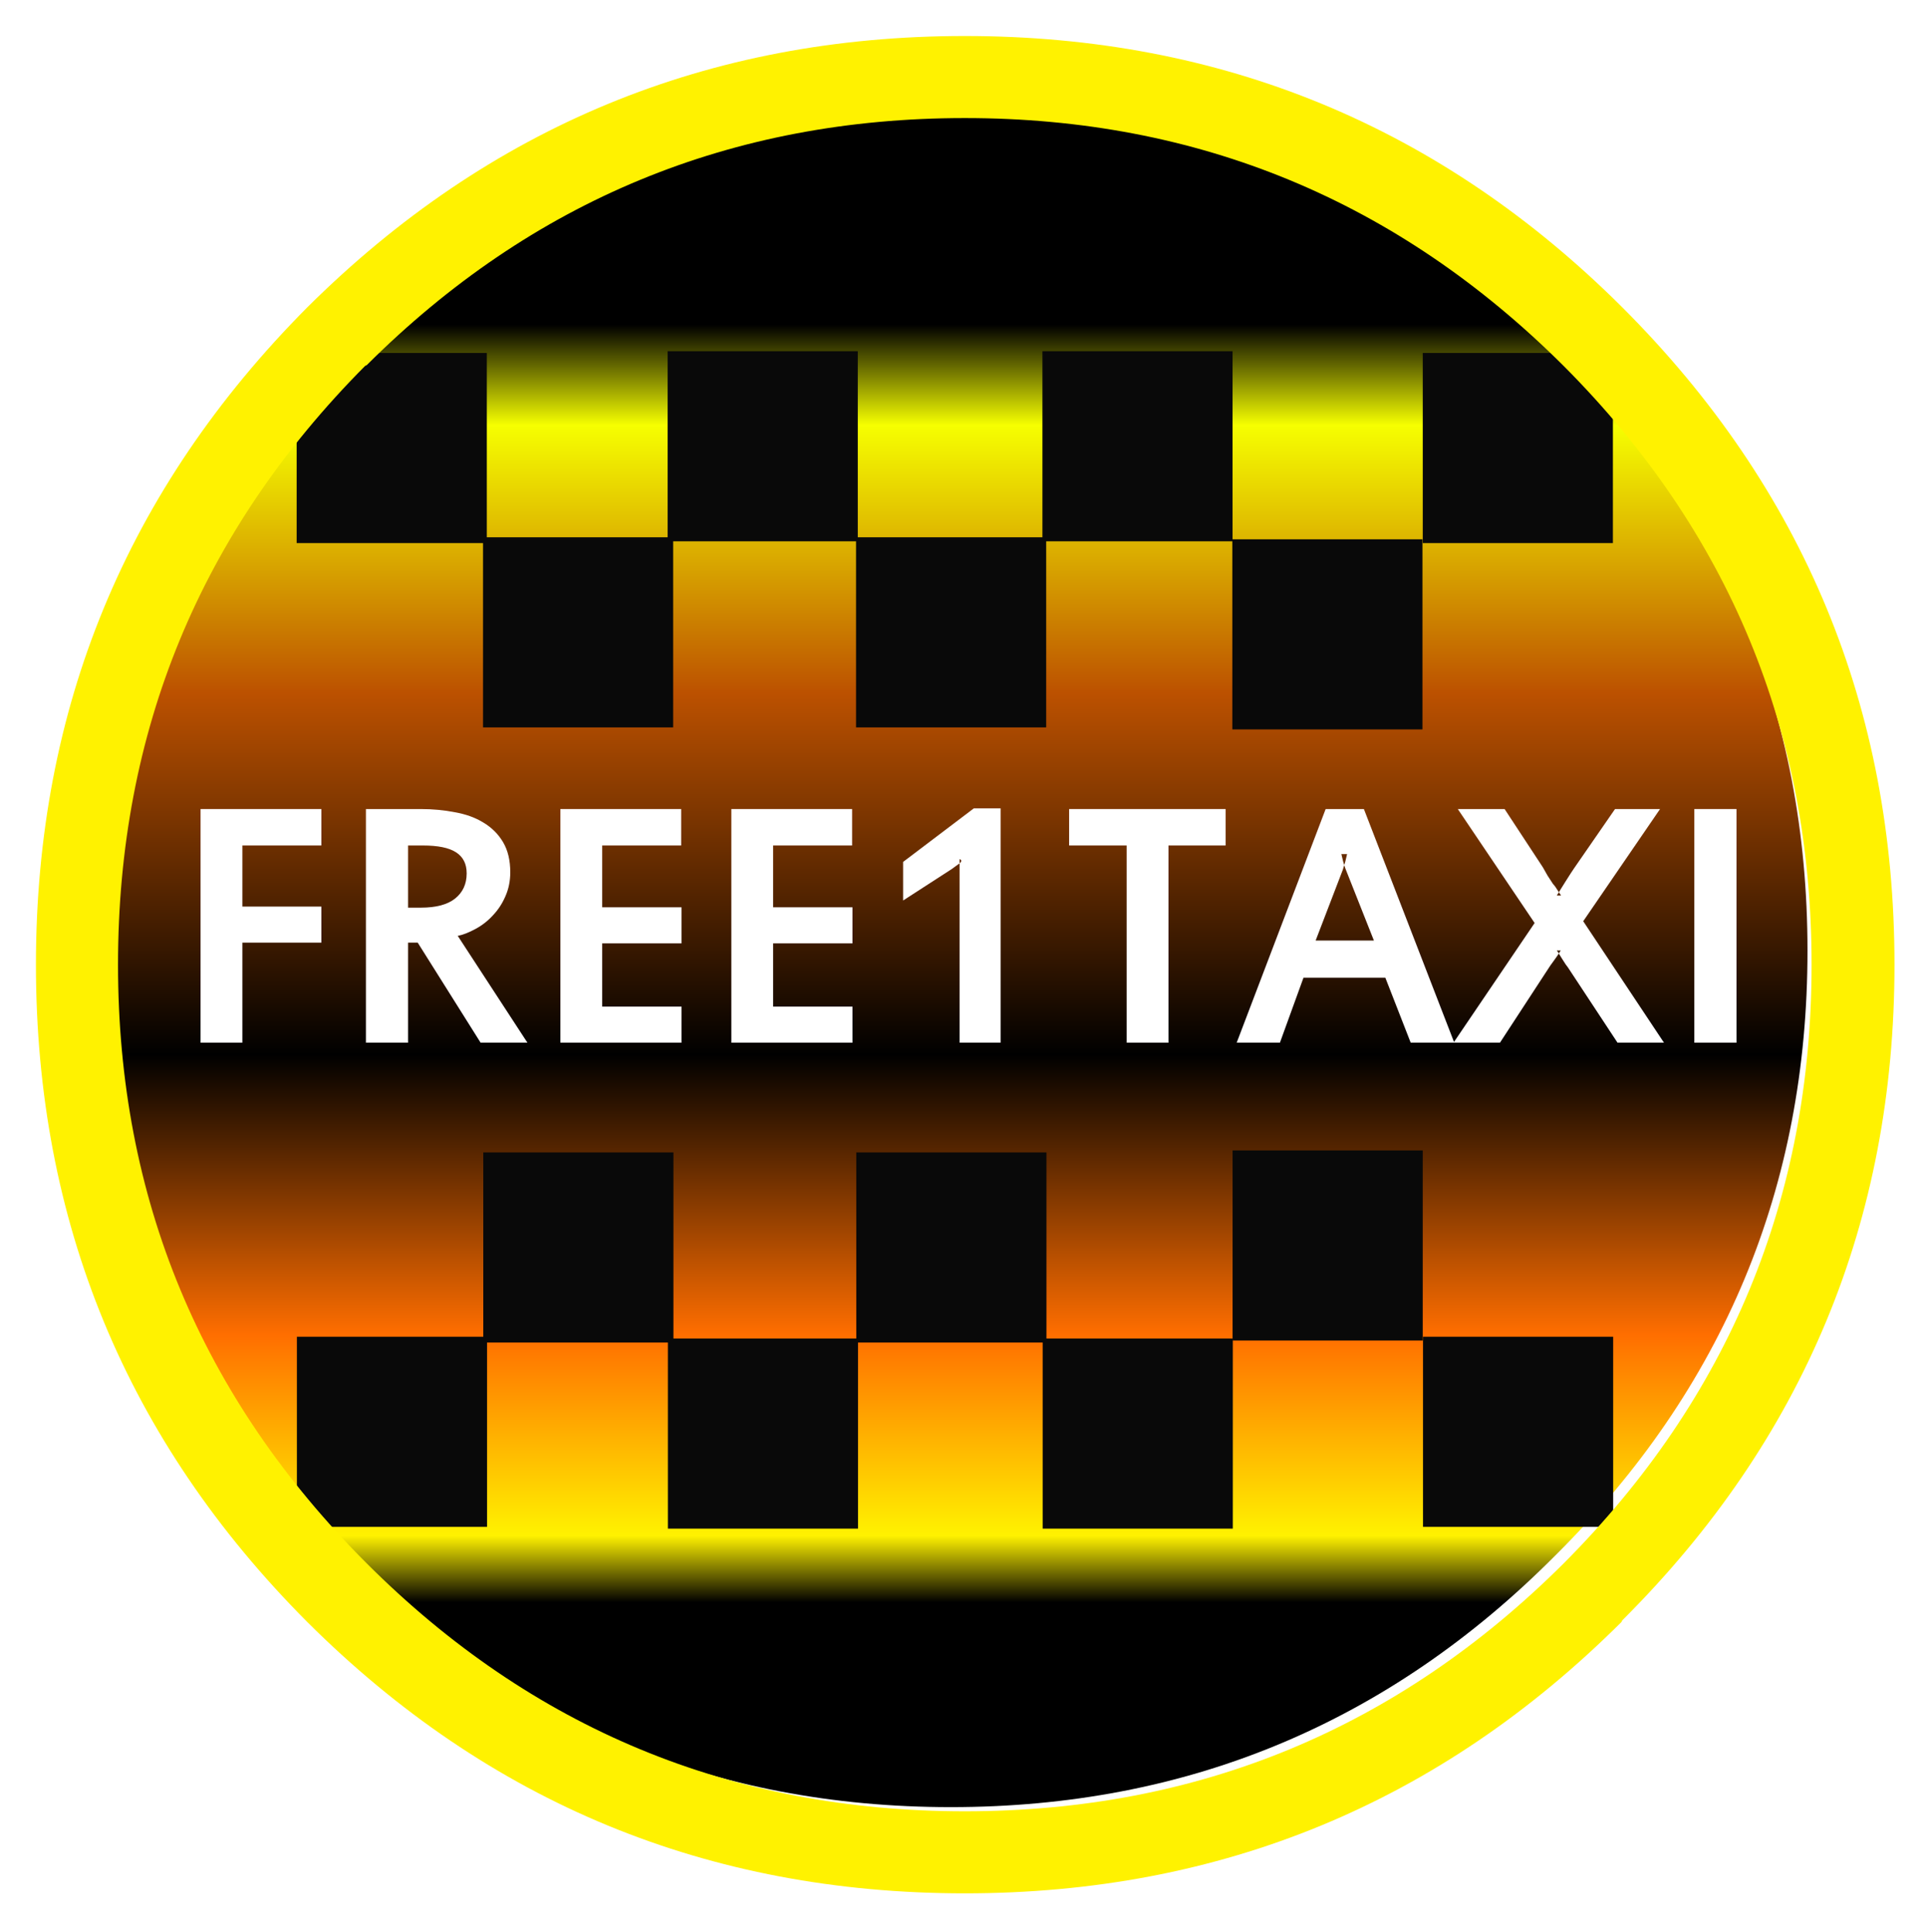
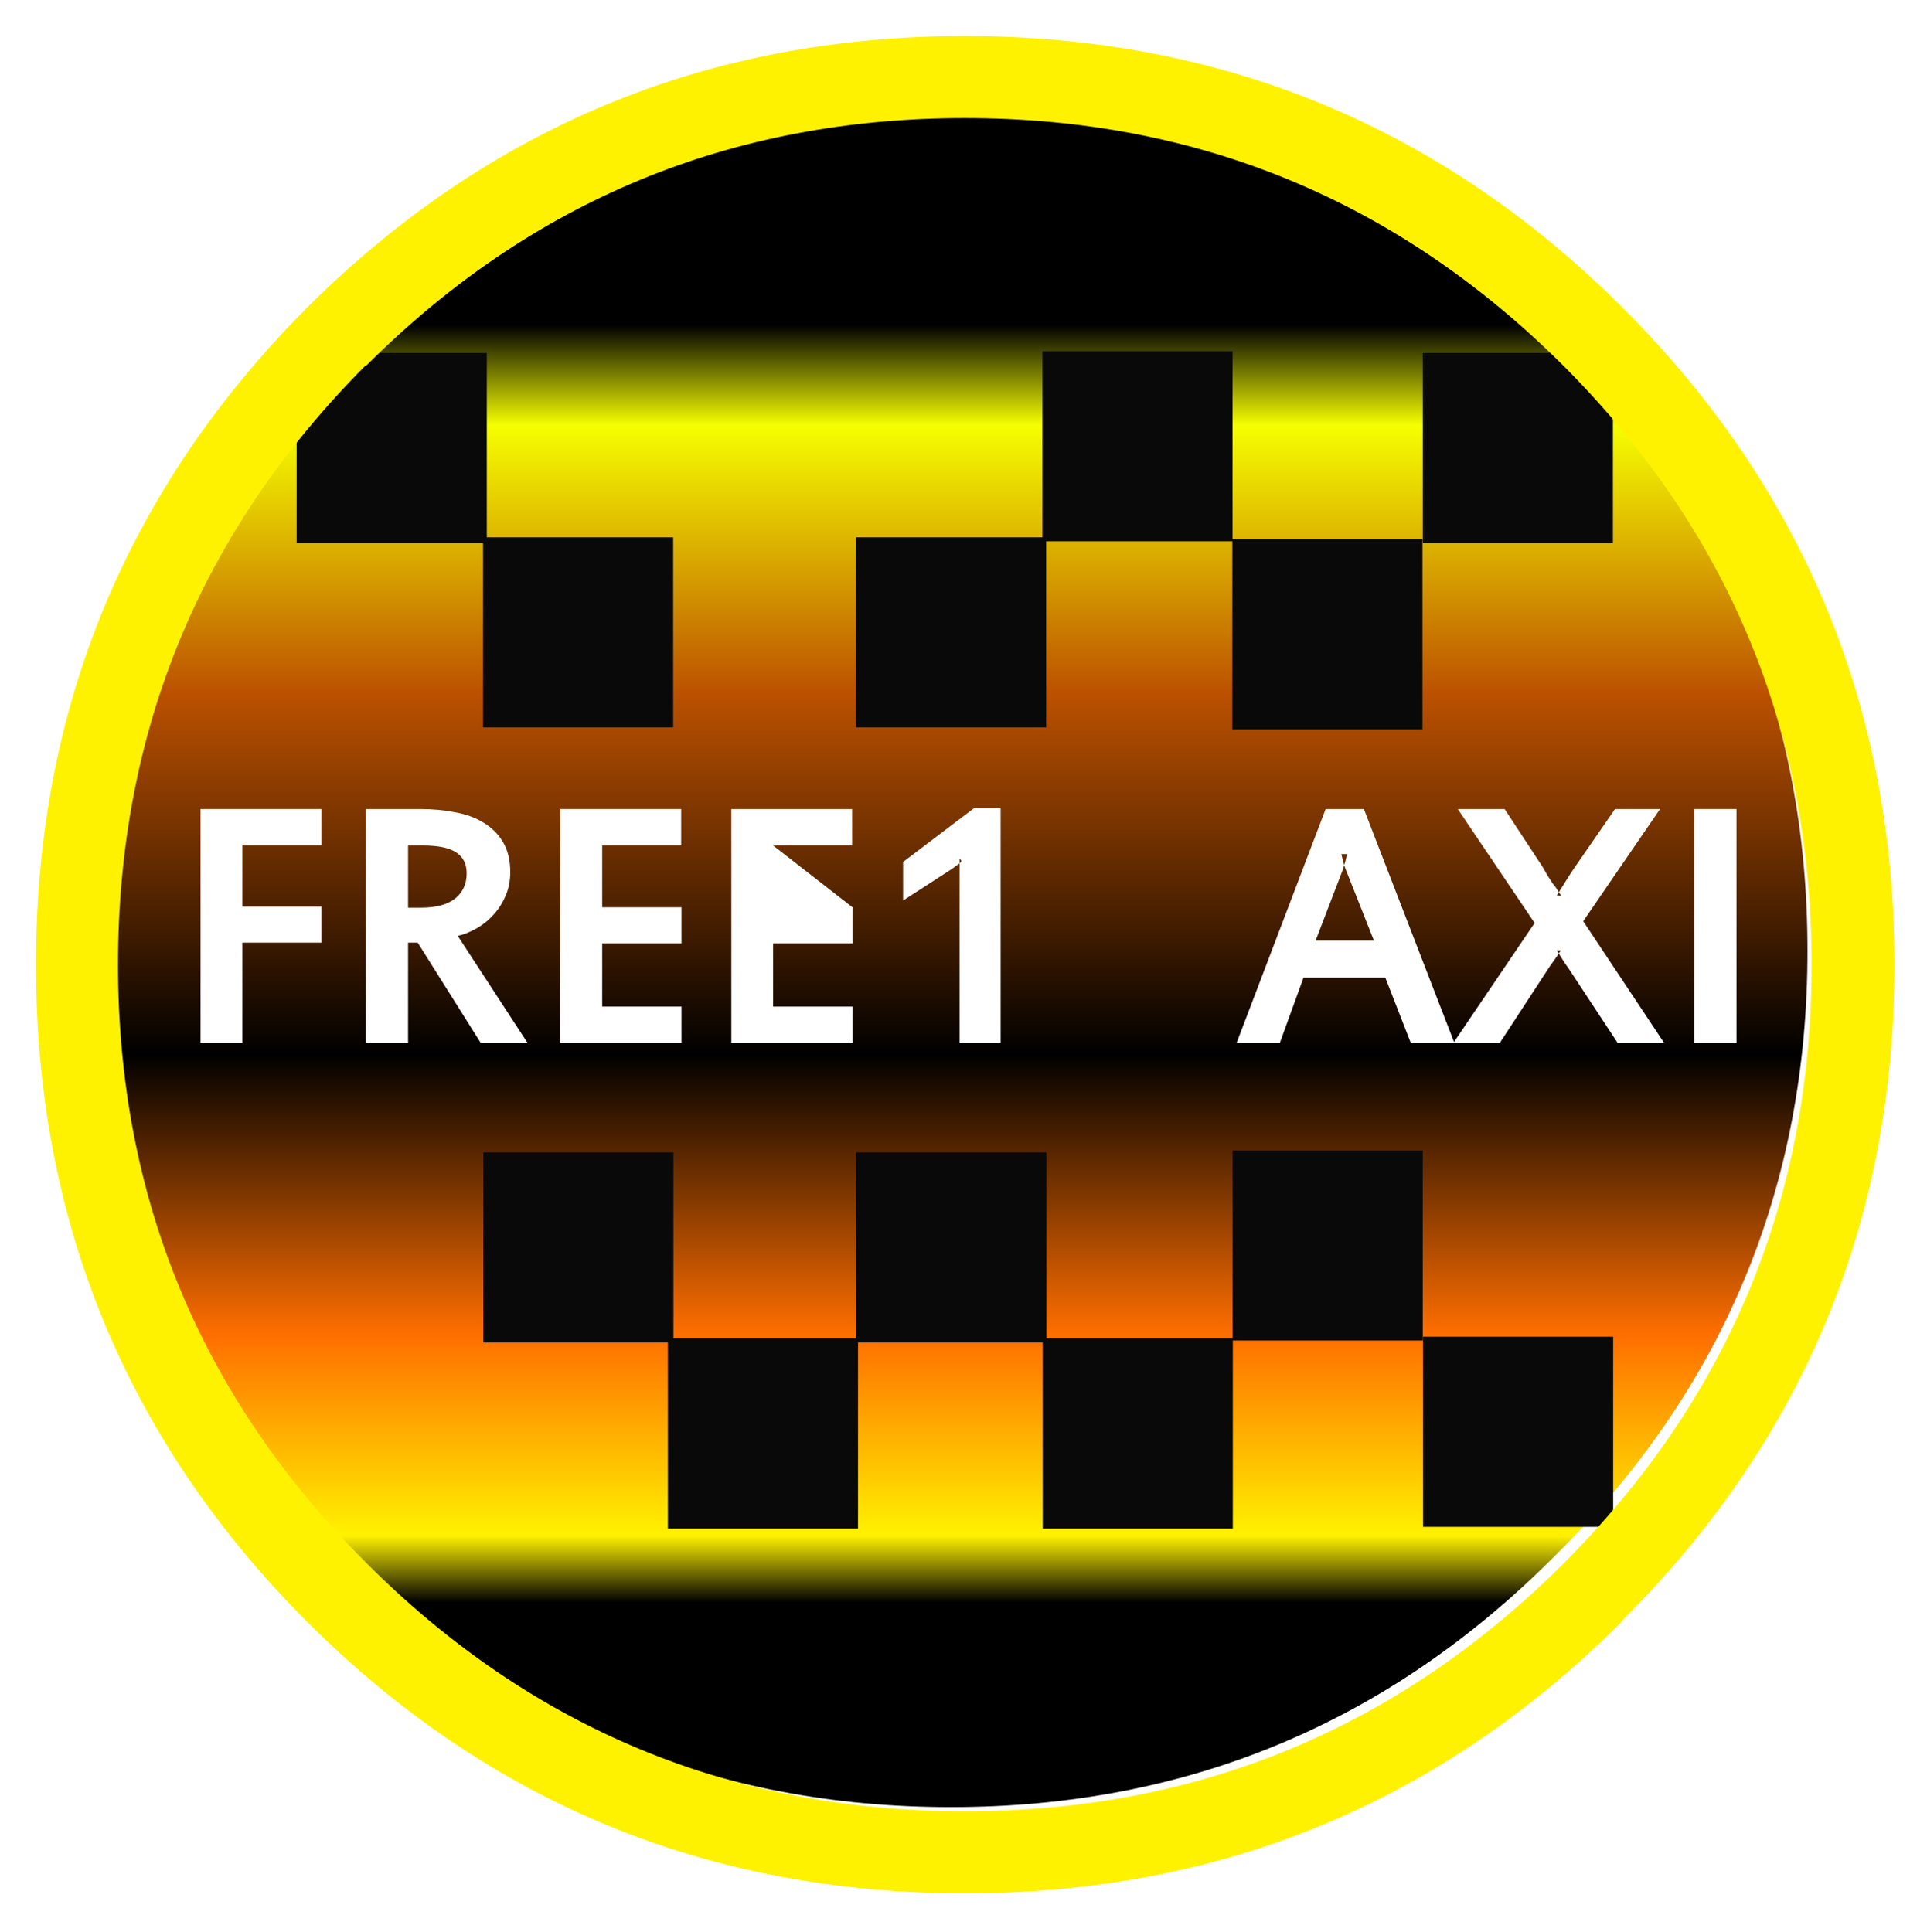
<svg xmlns="http://www.w3.org/2000/svg" version="1.1" id="Layer_1" width="381px" height="382px" xml:space="preserve">
  <filter id="filter88" x="-0.514" y="-0.514" width="2.208" height="2.208">
    <feComponentTransfer in="SourceGraphic">
      <feFuncR type="linear" slope="0" />
      <feFuncG type="linear" slope="0" />
      <feFuncB type="linear" slope="0" />
    </feComponentTransfer>
    <feGaussianBlur stdDeviation="0.2 0.2" />
    <feComponentTransfer result="86">
      <feFuncR type="linear" Ue="0" intercept="0.22" />
      <feFuncG type="linear" Ue="0" intercept="0.118" />
      <feFuncB type="linear" Ue="0" intercept="0.118" />
      <feFuncA type="linear" xh="0" slope="2" />
    </feComponentTransfer>
    <feComposite result="87" in="SourceGraphic" in2="86" operator="over" />
  </filter>
  <g style="filter:url(#filter88);">
    <g id="PathID_69" transform="matrix(3.321, 0, 0, 3.321, 188, 188)" opacity="1">
      <linearGradient id="LinearGradID_32" gradientUnits="userSpaceOnUse" gradientTransform="matrix(-2.72129e-009, 0.062, -0.062, -2.72129e-009, 0, 0)" spreadMethod="pad" x1="-819.2" y1="0" x2="819.2" y2="0">
        <stop offset="0.133" style="stop-color:#000000;stop-opacity:1" />
        <stop offset="0.192" style="stop-color:#F6FF00;stop-opacity:1" />
        <stop offset="0.349" style="stop-color:#BC5100;stop-opacity:1" />
        <stop offset="0.561" style="stop-color:#000000;stop-opacity:1" />
        <stop offset="0.725" style="stop-color:#FF6E00;stop-opacity:1" />
        <stop offset="0.843" style="stop-color:#FFF200;stop-opacity:1" />
        <stop offset="0.882" style="stop-color:#000000;stop-opacity:1" />
      </linearGradient>
      <path style="fill:url(#LinearGradID_32) " d="M36 -36.1Q51 -21.1 51 0Q51 21.1 36 36Q21.1 51 0 51Q-21.1 51 -36.1 36Q-51 21.1 -51 0Q-51 -21.1 -36.1 -36.1Q-21.1 -51 0 -51Q21.1 -51 36 -36.1" />
    </g>
    <g id="PathID_70" transform="matrix(3.321, 0, 0, 3.321, 188, 188)" opacity="1">
</g>
  </g>
  <g id="PathID_71" transform="matrix(0.365, 0, 0, 0.365, 150.85, 283.5)" opacity="1">
    <path style="fill:#090909;fill-opacity:1" d="M51.5 -51.5L51.5 51.5L-51.5 51.5L-51.5 -51.5L51.5 -51.5" />
  </g>
  <g id="PathID_72" transform="matrix(0.365, 0, 0, 0.365, 150.85, 283.5)" opacity="1">
</g>
  <g id="PathID_73" transform="matrix(0.365, 0, 0, 0.365, 188.1, 246.7)" opacity="1">
    <path style="fill:#090909;fill-opacity:1" d="M51.5 -51.5L51.5 51.5L-51.5 51.5L-51.5 -51.5L51.5 -51.5" />
  </g>
  <g id="PathID_74" transform="matrix(0.365, 0, 0, 0.365, 188.1, 246.7)" opacity="1">
</g>
  <g id="PathID_75" transform="matrix(0.365, 0, 0, 0.365, 224.95, 283.5)" opacity="1">
    <path style="fill:#090909;fill-opacity:1" d="M51.5 -51.5L51.5 51.5L-51.5 51.5L-51.5 -51.5L51.5 -51.5" />
  </g>
  <g id="PathID_76" transform="matrix(0.365, 0, 0, 0.365, 224.95, 283.5)" opacity="1">
</g>
  <g id="PathID_77" transform="matrix(0.365, 0, 0, 0.365, 262.5, 246.3)" opacity="1">
    <path style="fill:#090909;fill-opacity:1" d="M51.5 -51.5L51.5 51.5L-51.5 51.5L-51.5 -51.5L51.5 -51.5" />
  </g>
  <g id="PathID_78" transform="matrix(0.365, 0, 0, 0.365, 262.5, 246.3)" opacity="1">
</g>
  <g id="PathID_79" transform="matrix(0.365, 0, 0, 0.365, 300.15, 283.15)" opacity="1">
    <path style="fill:#090909;fill-opacity:1" d="M51.5 -51.5L51.5 51.5L-51.5 51.5L-51.5 -51.5L51.5 -51.5" />
  </g>
  <g id="PathID_80" transform="matrix(0.365, 0, 0, 0.365, 300.15, 283.15)" opacity="1">
</g>
  <g id="PathID_81" transform="matrix(0.365, 0, 0, 0.365, 114.35, 246.7)" opacity="1">
    <path style="fill:#090909;fill-opacity:1" d="M51.5 -51.5L51.5 51.5L-51.5 51.5L-51.5 -51.5L51.5 -51.5" />
  </g>
  <g id="PathID_82" transform="matrix(0.365, 0, 0, 0.365, 114.35, 246.7)" opacity="1">
</g>
  <g id="PathID_83" transform="matrix(0.365, 0, 0, 0.365, 77.5, 283.15)" opacity="1">
-     <path style="fill:#090909;fill-opacity:1" d="M51.5 -51.5L51.5 51.5L-51.5 51.5L-51.5 -51.5L51.5 -51.5" />
-   </g>
+     </g>
  <g id="PathID_84" transform="matrix(0.365, 0, 0, 0.365, 77.5, 283.15)" opacity="1">
</g>
  <filter id="filter95" x="-0.51" y="-0.51" width="2.204" height="2.215">
    <feComponentTransfer in="SourceGraphic">
      <feFuncR type="linear" slope="0" />
      <feFuncG type="linear" slope="0" />
      <feFuncB type="linear" slope="0" />
    </feComponentTransfer>
    <feGaussianBlur stdDeviation="0 0" />
    <feOffset result="89" dx="-1.414" dy="-1.414" />
    <feComponentTransfer in="SourceGraphic">
      <feFuncR type="linear" slope="0" />
      <feFuncG type="linear" slope="0" />
      <feFuncB type="linear" slope="0" />
    </feComponentTransfer>
    <feGaussianBlur stdDeviation="0 0" />
    <feOffset result="90" dx="1.414" dy="1.414" />
    <feComposite in="89" in2="90" operator="arithmetic" k2="1" k3="-1" />
    <feComponentTransfer result="91">
      <feFuncR type="linear" Ue="0" intercept="1" />
      <feFuncG type="linear" Ue="0" intercept="1" />
      <feFuncB type="linear" Ue="0" intercept="1" />
      <feFuncA type="linear" xh="0" slope="1" />
    </feComponentTransfer>
    <feComposite in="90" in2="89" operator="arithmetic" k2="1" k3="-1" />
    <feComponentTransfer result="92">
      <feFuncR type="linear" Ue="0" intercept="0.6" />
      <feFuncG type="linear" Ue="0" intercept="0.6" />
      <feFuncB type="linear" Ue="0" intercept="0.6" />
      <feFuncA type="linear" xh="0" slope="1" />
    </feComponentTransfer>
    <feComposite result="93" in="91" in2="92" operator="arithmetic" k2="1" k3="1" />
    <feComposite result="94" in="SourceGraphic" in2="93" operator="over" />
  </filter>
  <g style="filter:url(#filter95);">
    <g id="PathID_85" transform="matrix(1.413, 0, 0, 1.413, 33.65, 206.2)" opacity="1">
      <path style="fill:#FFFFFF;fill-opacity:1" d="M21.15 -27.6L10.1 -27.6L10.1 -19.05L21.15 -19.05L21.15 -14L10.1 -14L10.1 0L4.25 0L4.25 -32.7L21.15 -32.7L21.15 -27.6" />
    </g>
    <g id="PathID_86" transform="matrix(1.413, 0, 0, 1.413, 33.65, 206.2)" opacity="1">
</g>
    <g id="PathID_87" transform="matrix(1.413, 0, 0, 1.413, 66.2, 206.2)" opacity="1">
      <path style="fill:#FFFFFF;fill-opacity:1" d="M18.45 -23.7Q18.45 -25.7 16.95 -26.65Q15.5 -27.6 12.3 -27.6L10.25 -27.6L10.25 -18.9L12.05 -18.9Q15.2 -18.9 16.8 -20.15Q18.45 -21.45 18.45 -23.7M26.95 0L20.4 0L11.6 -14L10.25 -14L10.25 0L4.35 0L4.35 -32.7L12 -32.7Q14.55 -32.7 16.8 -32.25Q19.1 -31.85 20.8 -30.8Q22.55 -29.75 23.55 -28.05Q24.55 -26.35 24.55 -23.85Q24.55 -22 23.85 -20.45Q23.2 -18.95 22.1 -17.8Q21.05 -16.65 19.65 -15.9Q18.25 -15.15 17.2 -14.95L26.95 0" />
    </g>
    <g id="PathID_88" transform="matrix(1.413, 0, 0, 1.413, 66.2, 206.2)" opacity="1">
</g>
    <g id="PathID_89" transform="matrix(1.413, 0, 0, 1.413, 104.65, 206.2)" opacity="1">
      <path style="fill:#FFFFFF;fill-opacity:1" d="M21.3 0L4.35 0L4.35 -32.7L21.25 -32.7L21.25 -27.6L10.2 -27.6L10.2 -18.95L21.3 -18.95L21.3 -13.9L10.2 -13.9L10.2 -5.05L21.3 -5.05L21.3 0" />
    </g>
    <g id="PathID_90" transform="matrix(1.413, 0, 0, 1.413, 104.65, 206.2)" opacity="1">
</g>
    <g id="PathID_91" transform="matrix(1.413, 0, 0, 1.413, 138.45, 206.2)" opacity="1">
-       <path style="fill:#FFFFFF;fill-opacity:1" d="M21.3 0L4.35 0L4.35 -32.7L21.25 -32.7L21.25 -27.6L10.2 -27.6L10.2 -18.95L21.3 -18.95L21.3 -13.9L10.2 -13.9L10.2 -5.05L21.3 -5.05L21.3 0" />
+       <path style="fill:#FFFFFF;fill-opacity:1" d="M21.3 0L4.35 0L4.35 -32.7L21.25 -32.7L21.25 -27.6L10.2 -27.6L21.3 -18.95L21.3 -13.9L10.2 -13.9L10.2 -5.05L21.3 -5.05L21.3 0" />
    </g>
    <g id="PathID_92" transform="matrix(1.413, 0, 0, 1.413, 138.45, 206.2)" opacity="1">
</g>
    <g id="PathID_93" transform="matrix(1.413, 0, 0, 1.413, 172.2, 206.2)" opacity="1">
      <path style="fill:#FFFFFF;fill-opacity:1" d="M12.45 -25.15Q12.85 -25.5 12.4 -25.7L12.4 -25.1L11.3 -24.3L4.5 -19.9L4.5 -25.3L14.4 -32.8L18.15 -32.8L18.15 0L12.4 0L12.4 -25.1L12.45 -25.15" />
    </g>
    <g id="PathID_94" transform="matrix(1.413, 0, 0, 1.413, 172.2, 206.2)" opacity="1">
</g>
    <g id="PathID_95" transform="matrix(1.413, 0, 0, 1.413, 208.7, 206.2)" opacity="1">
-       <path style="fill:#FFFFFF;fill-opacity:1" d="M23.8 -27.6L15.8 -27.6L15.8 0L9.95 0L9.95 -27.6L1.9 -27.6L1.9 -32.7L23.8 -32.7L23.8 -27.6" />
-     </g>
+       </g>
    <g id="PathID_96" transform="matrix(1.413, 0, 0, 1.413, 208.7, 206.2)" opacity="1">
</g>
    <g id="PathID_97" transform="matrix(1.413, 0, 0, 1.413, 244.3, 206.2)" opacity="1">
      <path style="fill:#FFFFFF;fill-opacity:1" d="M30.6 0L24.5 0L20.95 -9.1L9.5 -9.1L6.2 0L0.15 0L12.6 -32.7L17.95 -32.7L30.6 0M15.35 -25.35L15.6 -26.4L14.8 -26.4L15.05 -25.35L15.2 -24.85L15 -24.2L11.2 -14.3L19.35 -14.3L15.35 -24.4L15.2 -24.85L15.35 -25.35" />
    </g>
    <g id="PathID_98" transform="matrix(1.413, 0, 0, 1.413, 244.3, 206.2)" opacity="1">
</g>
    <g id="PathID_99" transform="matrix(1.413, 0, 0, 1.413, 287.1, 206.2)" opacity="1">
      <path style="fill:#FFFFFF;fill-opacity:1" d="M14.65 -20.6L15.25 -20.6L14.95 -21.05L15.15 -21.4L15.9 -22.6L16.6 -23.7L17.1 -24.45L22.8 -32.7L29.1 -32.7L18.35 -17L29.65 0L23.15 0L16.2 -10.55L15.9 -10.95L15.45 -11.65L14.95 -12.45L14.95 -12.5L15.1 -12.75Q15.3 -13.05 15.25 -12.9L14.65 -12.9L14.95 -12.5L14.65 -12.05L14.15 -11.35L13.75 -10.8L6.7 0L0.2 0L11.55 -16.75L0.8 -32.7L7.35 -32.7L12.7 -24.55L13.35 -23.4L14.1 -22.25Q14.5 -21.8 14.85 -21.2L14.95 -21.05L14.65 -20.6" />
    </g>
    <g id="PathID_100" transform="matrix(1.413, 0, 0, 1.413, 287.1, 206.2)" opacity="1">
</g>
    <g id="PathID_101" transform="matrix(1.413, 0, 0, 1.413, 328.85, 206.2)" opacity="1">
      <path style="fill:#FFFFFF;fill-opacity:1" d="M10.25 0L4.35 0L4.35 -32.7L10.25 -32.7L10.25 0" />
    </g>
    <g id="PathID_102" transform="matrix(1.413, 0, 0, 1.413, 328.85, 206.2)" opacity="1">
</g>
  </g>
  <g id="PathID_103" transform="matrix(0.365, 0, 3.1899e-008, -0.365, 150.8, 88.25)" opacity="1">
-     <path style="fill:#090909;fill-opacity:1" d="M51.5 -51.5L51.5 51.5L-51.5 51.5L-51.5 -51.5L51.5 -51.5" />
-   </g>
+     </g>
  <g id="PathID_104" transform="matrix(0.365, 0, 3.1899e-008, -0.365, 150.8, 88.25)" opacity="1">
</g>
  <g id="PathID_105" transform="matrix(0.365, 0, 3.1899e-008, -0.365, 188.05, 125.05)" opacity="1">
    <path style="fill:#090909;fill-opacity:1" d="M51.5 -51.5L51.5 51.5L-51.5 51.5L-51.5 -51.5L51.5 -51.5" />
  </g>
  <g id="PathID_106" transform="matrix(0.365, 0, 3.1899e-008, -0.365, 188.05, 125.05)" opacity="1">
</g>
  <g id="PathID_107" transform="matrix(0.365, 0, 3.1899e-008, -0.365, 224.9, 88.25)" opacity="1">
    <path style="fill:#090909;fill-opacity:1" d="M51.5 -51.5L51.5 51.5L-51.5 51.5L-51.5 -51.5L51.5 -51.5" />
  </g>
  <g id="PathID_108" transform="matrix(0.365, 0, 3.1899e-008, -0.365, 224.9, 88.25)" opacity="1">
</g>
  <g id="PathID_109" transform="matrix(0.365, 0, 3.1899e-008, -0.365, 262.45, 125.45)" opacity="1">
    <path style="fill:#090909;fill-opacity:1" d="M51.5 -51.5L51.5 51.5L-51.5 51.5L-51.5 -51.5L51.5 -51.5" />
  </g>
  <g id="PathID_110" transform="matrix(0.365, 0, 3.1899e-008, -0.365, 262.45, 125.45)" opacity="1">
</g>
  <g id="PathID_111" transform="matrix(0.365, 0, 3.1899e-008, -0.365, 300.1, 88.6)" opacity="1">
    <path style="fill:#090909;fill-opacity:1" d="M51.5 -51.5L51.5 51.5L-51.5 51.5L-51.5 -51.5L51.5 -51.5" />
  </g>
  <g id="PathID_112" transform="matrix(0.365, 0, 3.1899e-008, -0.365, 300.1, 88.6)" opacity="1">
</g>
  <g id="PathID_113" transform="matrix(0.365, 0, 3.1899e-008, -0.365, 114.3, 125.05)" opacity="1">
    <path style="fill:#090909;fill-opacity:1" d="M51.5 -51.5L51.5 51.5L-51.5 51.5L-51.5 -51.5L51.5 -51.5" />
  </g>
  <g id="PathID_114" transform="matrix(0.365, 0, 3.1899e-008, -0.365, 114.3, 125.05)" opacity="1">
</g>
  <g id="PathID_115" transform="matrix(0.365, 0, 3.1899e-008, -0.365, 77.45, 88.6)" opacity="1">
    <path style="fill:#090909;fill-opacity:1" d="M51.5 -51.5L51.5 51.5L-51.5 51.5L-51.5 -51.5L51.5 -51.5" />
  </g>
  <g id="PathID_116" transform="matrix(0.365, 0, 3.1899e-008, -0.365, 77.45, 88.6)" opacity="1">
</g>
  <filter id="filter106" x="-0.629" y="-0.629" width="2.447" height="2.447">
    <feFlood result="black" />
    <feComponentTransfer in="SourceGraphic">
      <feFuncR type="linear" slope="0" />
      <feFuncG type="linear" slope="0" />
      <feFuncB type="linear" slope="0" />
    </feComponentTransfer>
    <feGaussianBlur stdDeviation="6 6" />
    <feComposite in2="black" operator="arithmetic" k2="-1" k3="1" />
    <feComponentTransfer result="96">
      <feFuncR type="linear" Ue="0" intercept="0" />
      <feFuncG type="linear" Ue="0" intercept="0" />
      <feFuncB type="linear" Ue="0" intercept="0" />
      <feFuncA type="linear" xh="0" slope="0.09" />
    </feComponentTransfer>
    <feComposite result="97" in="96" in2="SourceGraphic" operator="atop" />
    <feComponentTransfer in="97">
      <feFuncR type="linear" slope="0" />
      <feFuncG type="linear" slope="0" />
      <feFuncB type="linear" slope="0" />
    </feComponentTransfer>
    <feGaussianBlur stdDeviation="1 1" />
    <feOffset dx="2.121" dy="2.121" />
    <feComponentTransfer result="98">
      <feFuncR type="linear" Ue="0" intercept="0" />
      <feFuncG type="linear" Ue="0" intercept="0" />
      <feFuncB type="linear" Ue="0" intercept="0" />
      <feFuncA type="linear" xh="0" slope="0.5" />
    </feComponentTransfer>
    <feComposite result="99" in="97" in2="98" operator="over" />
    <feComponentTransfer in="99">
      <feFuncR type="linear" slope="0" />
      <feFuncG type="linear" slope="0" />
      <feFuncB type="linear" slope="0" />
    </feComponentTransfer>
    <feGaussianBlur stdDeviation="2 2" />
    <feOffset result="100" dx="-3.536" dy="-3.535" />
    <feComponentTransfer in="99">
      <feFuncR type="linear" slope="0" />
      <feFuncG type="linear" slope="0" />
      <feFuncB type="linear" slope="0" />
    </feComponentTransfer>
    <feGaussianBlur stdDeviation="2 2" />
    <feOffset result="101" dx="3.536" dy="3.535" />
    <feComposite in="100" in2="101" operator="arithmetic" k2="1" k3="-1" />
    <feComponentTransfer result="102">
      <feFuncR type="linear" Ue="0" intercept="1" />
      <feFuncG type="linear" Ue="0" intercept="0.953" />
      <feFuncB type="linear" Ue="0" intercept="0.298" />
      <feFuncA type="linear" xh="0" slope="1" />
    </feComponentTransfer>
    <feComposite in="101" in2="100" operator="arithmetic" k2="1" k3="-1" />
    <feComponentTransfer result="103">
      <feFuncR type="linear" Ue="0" intercept="0.6" />
      <feFuncG type="linear" Ue="0" intercept="0.557" />
      <feFuncB type="linear" Ue="0" intercept="0" />
      <feFuncA type="linear" xh="0" slope="1" />
    </feComponentTransfer>
    <feComposite result="104" in="102" in2="103" operator="arithmetic" k2="1" k3="1" />
    <feComposite result="105" in="104" in2="99" operator="atop" />
  </filter>
  <g style="filter:url(#filter106);">
    <g id="PathID_117" transform="matrix(3.312, 0, 0, 3.312, 188.8, 188.65)" opacity="1">
      <linearGradient id="LinearGradID_33" gradientUnits="userSpaceOnUse" gradientTransform="matrix(-0.048, 0.048, -0.048, -0.048, 0, 0)" spreadMethod="pad" x1="-819.2" y1="0" x2="819.2" y2="0">
        <stop offset="0.38" style="stop-color:#FFF200;stop-opacity:1" />
        <stop offset="0.698" style="stop-color:#FFF200;stop-opacity:1" />
      </linearGradient>
      <path style="fill:url(#LinearGradID_33) " d="M-35.85 -35.75Q-50.6 -20.9 -50.6 0Q-50.6 20.9 -35.75 35.75Q-20.95 50.55 -0.05 50.55Q20.85 50.55 35.7 35.75Q50.5 20.9 50.5 0Q50.5 -20.9 35.7 -35.75Q20.85 -50.55 -0.05 -50.55Q-20.95 -50.55 -35.75 -35.8L-35.85 -35.75M-0.05 -55.45Q22.95 -55.45 39.2 -39.25Q55.45 -23 55.45 0Q55.45 22.95 39.2 39.15L39.15 39.25Q22.9 55.45 -0.05 55.45Q-23.05 55.45 -39.3 39.25Q-55.5 23 -55.5 0Q-55.5 -22.95 -39.3 -39.25Q-23 -55.45 -0.05 -55.45" />
    </g>
    <g id="PathID_118" transform="matrix(3.312, 0, 0, 3.312, 188.8, 188.65)" opacity="1">
</g>
  </g>
</svg>